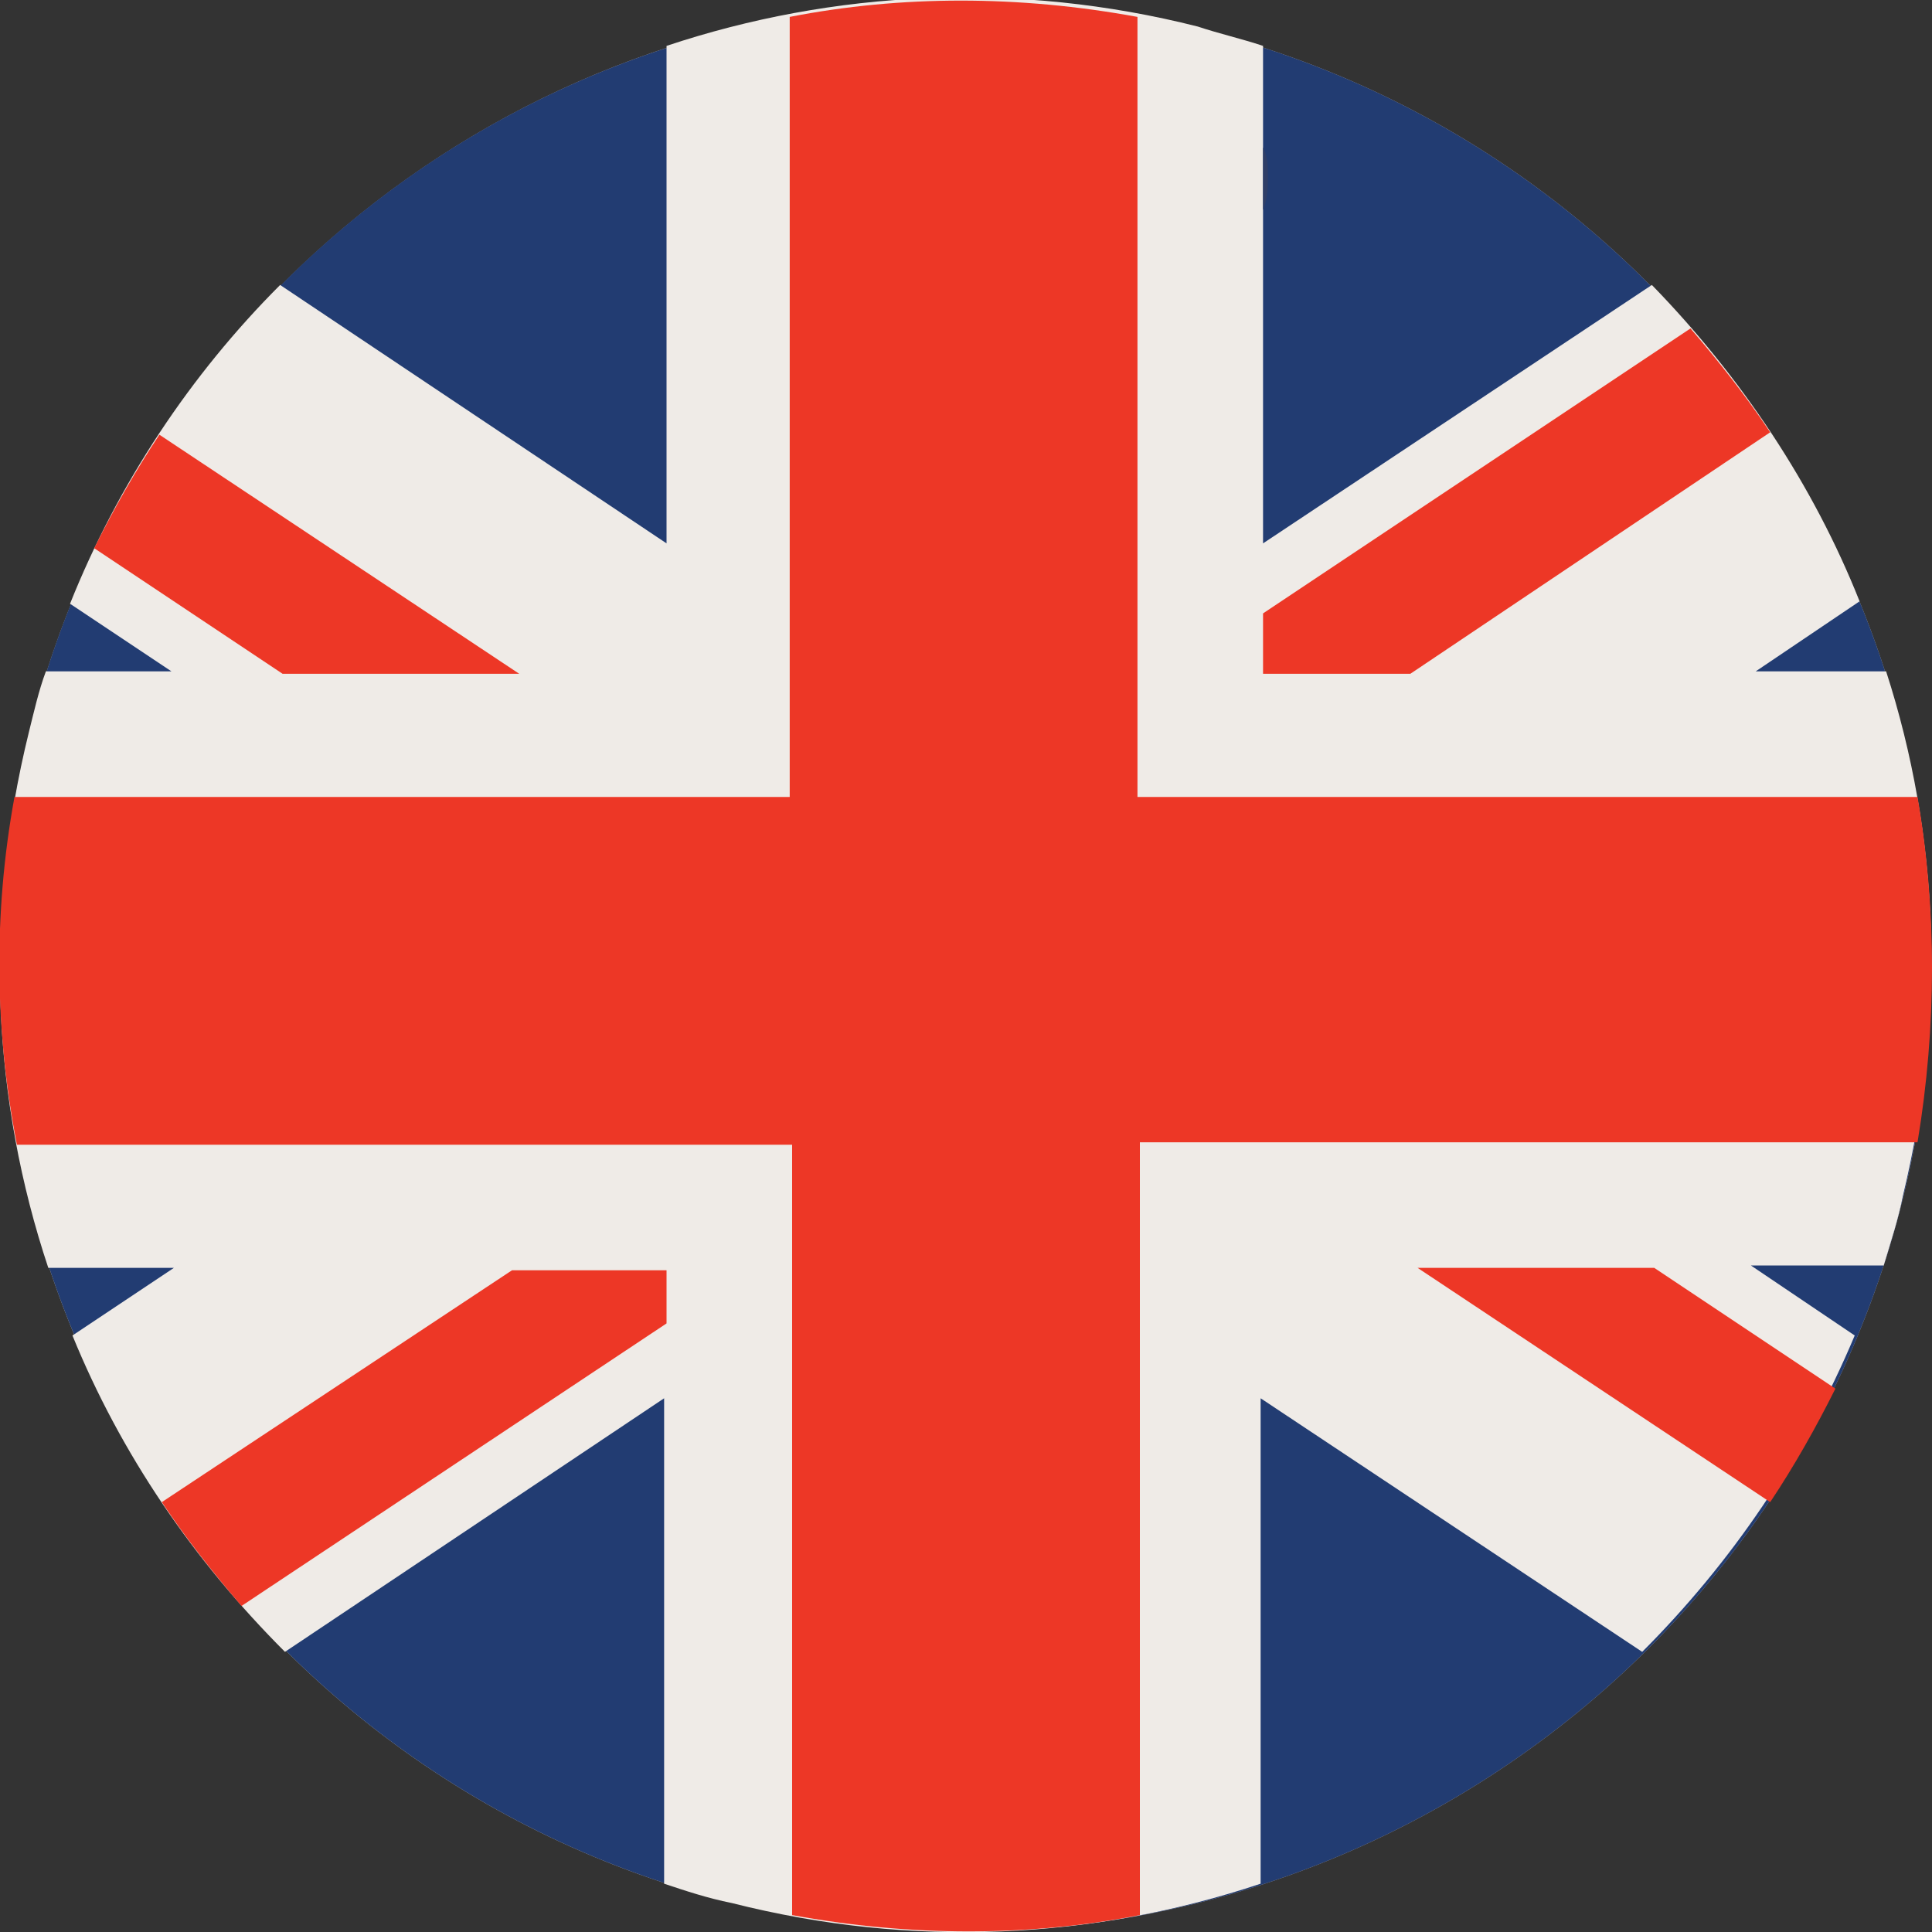
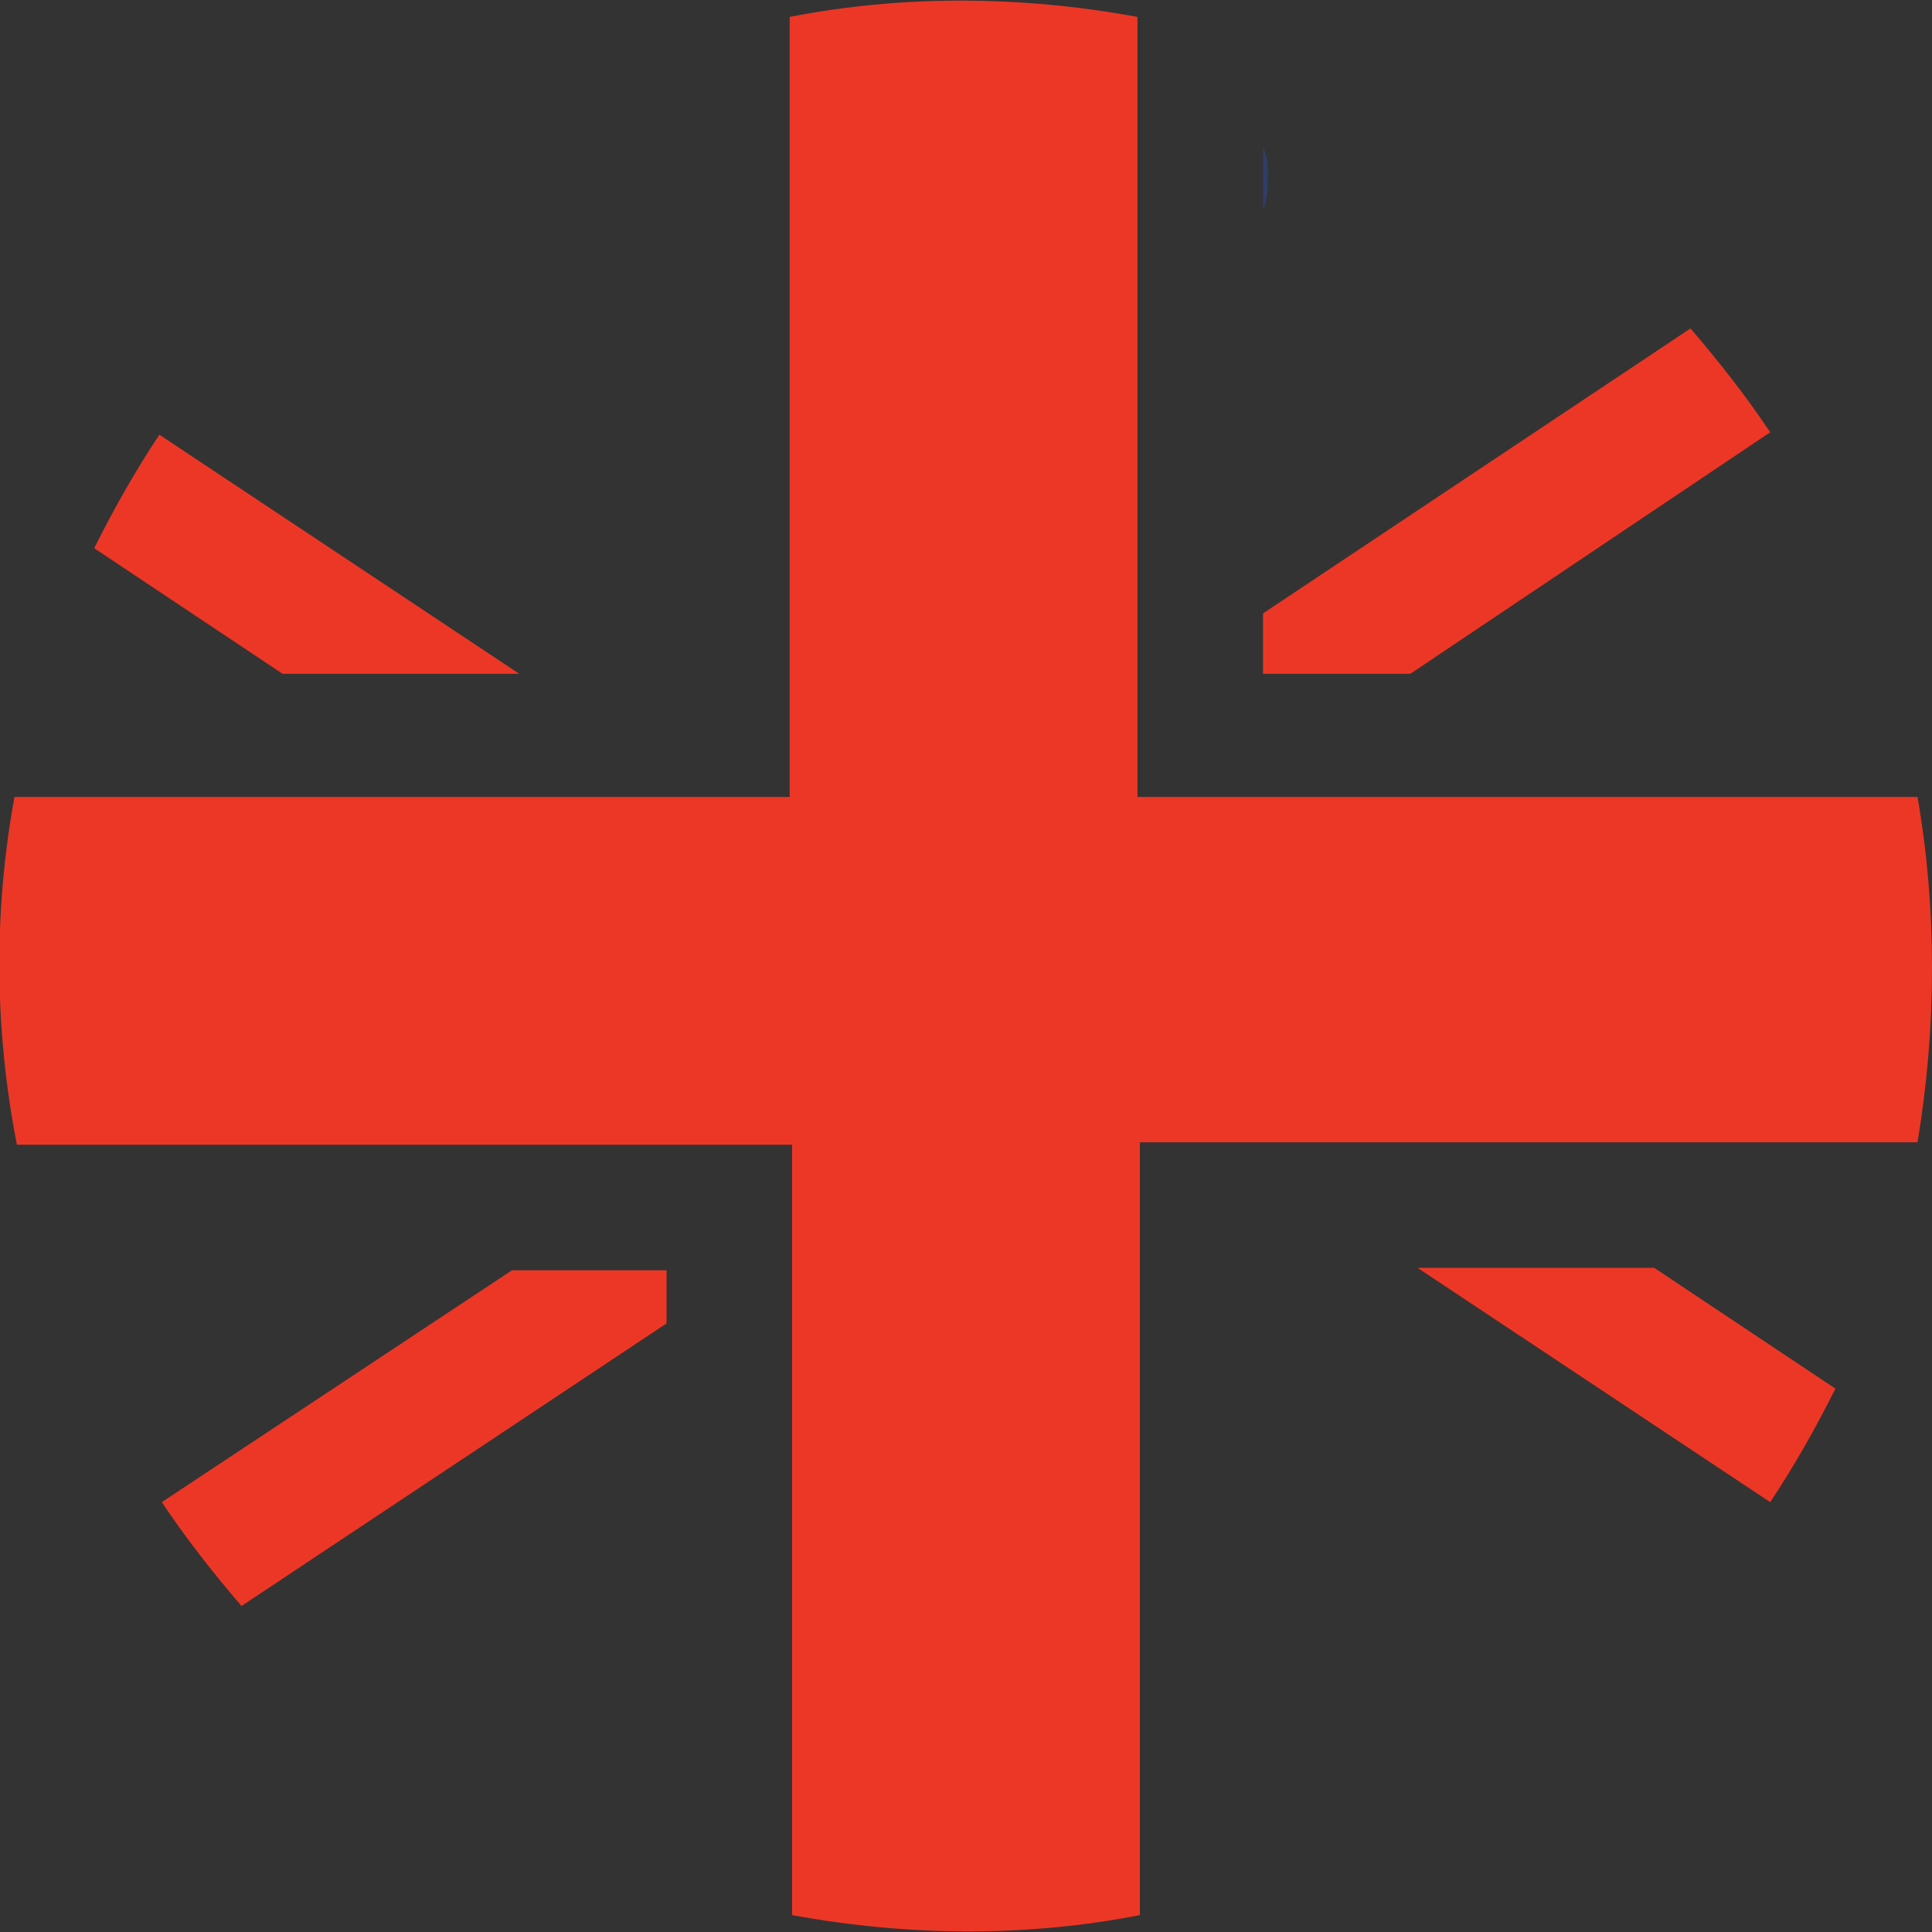
<svg xmlns="http://www.w3.org/2000/svg" xmlns:xlink="http://www.w3.org/1999/xlink" version="1.1" id="Réteg_1" x="0px" y="0px" viewBox="0 0 80 80" style="enable-background:new 0 0 80 80;" xml:space="preserve">
  <rect x="0" y="0" width="80" height="80" fill="#333333" stroke="none" />
  <style type="text/css">
	.st0{clip-path:url(#SVGID_2_);fill:url(#SVGID_3_);}
	.st1{fill:#223C72;}
	.st2{fill:#EFEBE7;}
	.st3{fill:#ED3726;}
	.st4{fill:#2F3E67;}
	.st5{fill:#F1F1F2;}
	.st6{fill:#00A84F;}
	.st7{fill:#FFD201;}
	.st8{fill:#181306;}
	.st9{fill:#EC4639;}
</style>
  <g>
    <g>
      <defs>
-         <path id="SVGID_1_" d="M40,0C22,0,5.7,12.2,1.2,30.4C-4.1,51.8,9,73.5,30.4,78.8c21.4,5.3,43.1-7.8,48.4-29.2     c5.3-21.4-7.8-43.1-29.2-48.4C46.4,0.4,43.2,0,40,0C40,0,40,0,40,0" />
-       </defs>
+         </defs>
      <clipPath id="SVGID_2_">
        <use xlink:href="#SVGID_1_" style="overflow:visible;" />
      </clipPath>
      <radialGradient id="SVGID_3_" cx="-1947.832" cy="2028.254" r="0.203" gradientTransform="matrix(197.468 0 0 -197.468 384674.094 400554.781)" gradientUnits="userSpaceOnUse">
        <stop offset="0" style="stop-color:#FFFFFF" />
        <stop offset="0.781" style="stop-color:#FFFFFF" />
        <stop offset="0.819" style="stop-color:#F9F8F8" />
        <stop offset="0.876" style="stop-color:#E9E6E3" />
        <stop offset="0.944" style="stop-color:#CFC8C2" />
        <stop offset="1" style="stop-color:#B5ABA1" />
      </radialGradient>
      <rect x="-4.1" y="0" class="st0" width="88.3" height="84.1" />
    </g>
    <g>
-       <path class="st1" d="M1.2,30.4C6.5,8.9,28.2-4.1,49.6,1.2c21.4,5.3,34.5,27,29.2,48.4c-5.3,21.4-27,34.5-48.4,29.2    C9,73.5-4.1,51.8,1.2,30.4" />
-     </g>
+       </g>
    <g>
-       <path class="st2" d="M68.4,11.8L52.3,22.5V1.9c-0.9-0.3-1.8-0.5-2.7-0.8c-7.5-1.9-15.1-1.5-22,0.8v20.6l-16-10.7    C7.9,15.5,4.9,20,2.9,25l4.2,2.8H1.9c-0.3,0.8-0.5,1.7-0.7,2.5C-0.7,38-0.3,45.6,2,52.5h5.2l-4.2,2.8c2,4.9,5,9.3,8.8,13.1    l15.7-10.5V78c0.9,0.3,1.8,0.6,2.8,0.8c7.5,1.9,15,1.5,21.9-0.8V57.9l15.8,10.5c3.7-3.7,6.7-8.1,8.8-13.1l-4.3-2.9H78    c0.3-1,0.6-1.9,0.8-2.9c1.8-7.5,1.5-14.9-0.7-21.7h-5.4l4.3-2.9C75.1,20.1,72.1,15.6,68.4,11.8" />
-     </g>
+       </g>
    <g>
      <path class="st3" d="M21.5,27.9L6.6,18c-1,1.5-1.9,3.1-2.7,4.7l7.8,5.2H21.5z M73.3,17.9c-1-1.5-2.1-2.9-3.3-4.3L52.3,25.4v2.5    h6.1L73.3,17.9z M6.7,62.2c1,1.5,2.1,2.9,3.3,4.3l17.6-11.7v-2.2h-6.4L6.7,62.2z M79.4,33H47.1V0.7c-4.9-0.9-9.8-0.9-14.4,0V33    H0.6c-0.9,4.9-0.8,9.8,0.1,14.4h32.1v31.9c4.9,0.9,9.8,0.9,14.4,0v-32h32.2C80.2,42.5,80.2,37.6,79.4,33 M58.7,52.5l14.6,9.7    c1-1.5,1.9-3.1,2.7-4.7l-7.5-5L58.7,52.5z" />
    </g>
    <g>
      <path class="st4" d="M52.3,6.1L52.3,6.1v2.6c0.2-0.5,0.2-1,0.2-1.4C52.5,6.9,52.5,6.5,52.3,6.1" />
    </g>
  </g>
</svg>